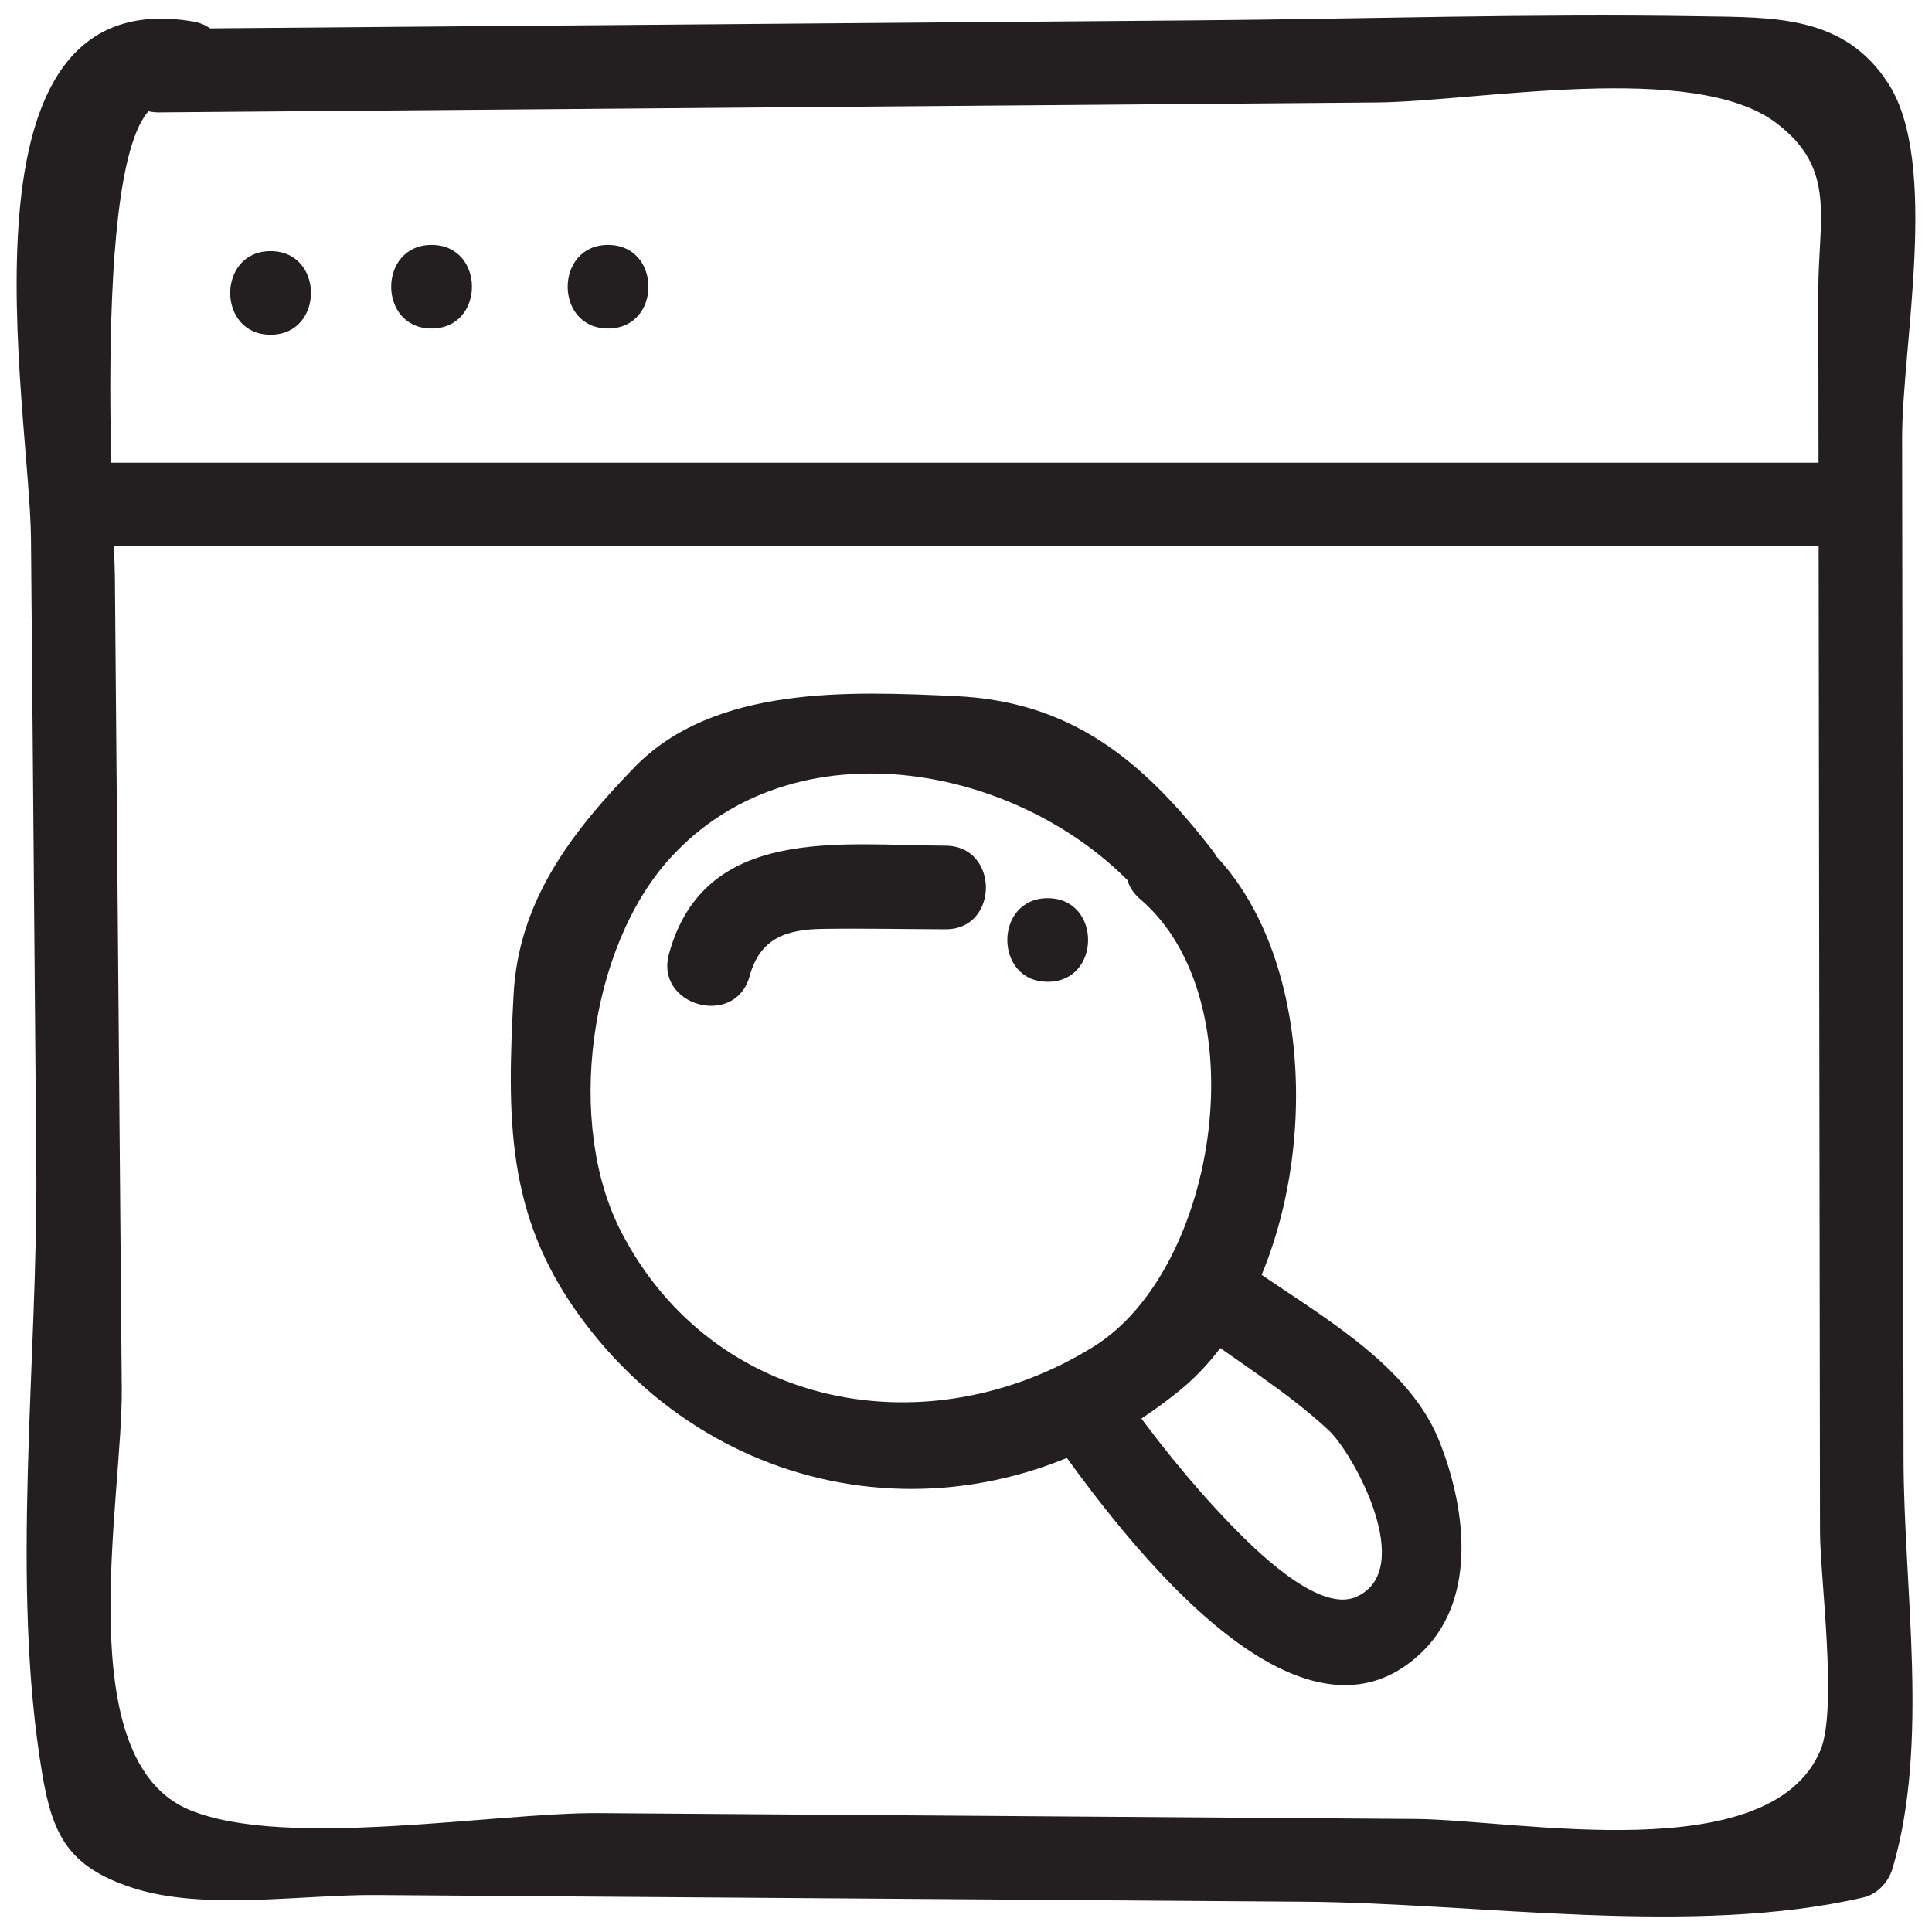
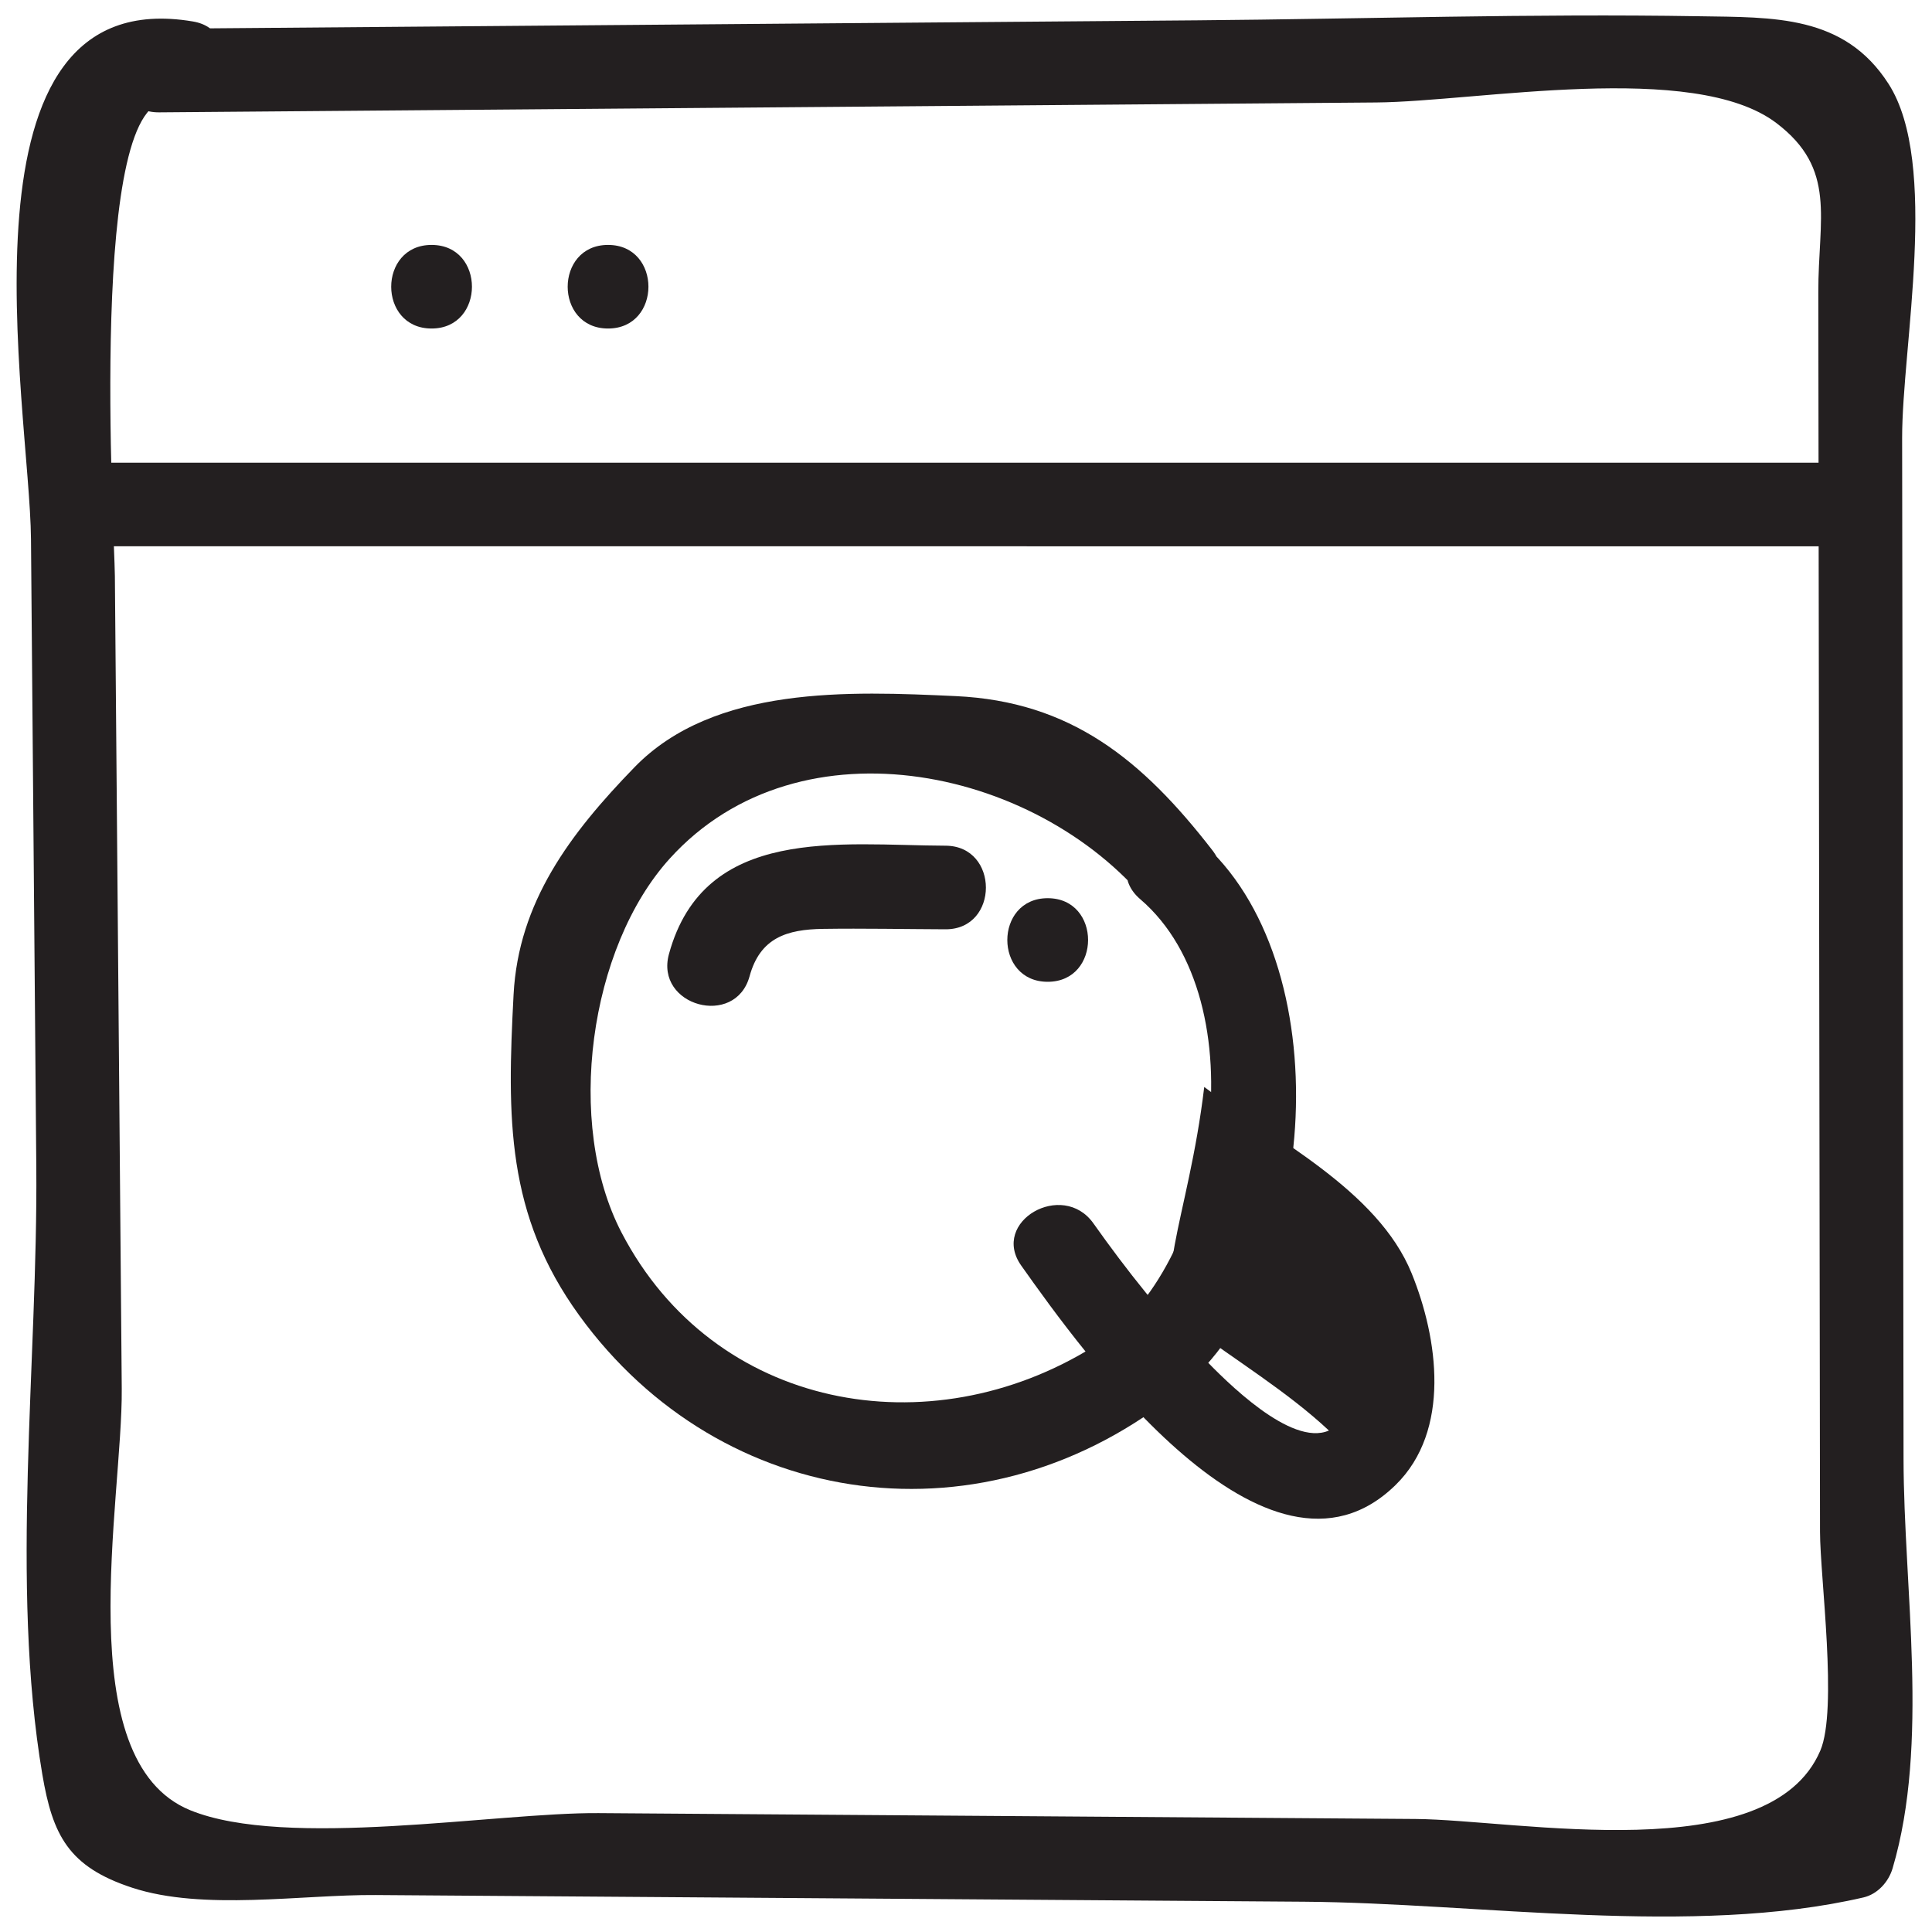
<svg xmlns="http://www.w3.org/2000/svg" id="Layer_1" style="enable-background:new 0 0 52 52;" version="1.1" viewBox="0 0 52 52" xml:space="preserve">
  <style type="text/css">
	.st0{fill:#231F20;}
</style>
  <g>
    <g>
      <path class="st0" d="M4.283,3.024c7.388-0.06,14.776-0.12,22.164-0.18    c3.533-0.029,7.067-0.057,10.6-0.086c2.695-0.022,8.532-1.137,10.762,0.552    c1.637,1.24,1.128,2.563,1.131,4.556c0.003,1.963,0.005,3.925,0.008,5.888    c0.005,3.925,0.011,7.85,0.016,11.775c0.005,3.271,0.009,6.542,0.014,9.813    c0.003,1.963,0.005,3.925,0.008,5.888c0.002,1.218,0.482,4.778,0.008,5.888    c-1.369,3.207-8.16,1.86-10.892,1.84c-3.665-0.026-7.33-0.053-10.995-0.079    c-3.665-0.026-7.33-0.053-10.995-0.079c-2.764-0.02-8.406,0.979-10.995-0.079    c-3.274-1.338-1.814-8.342-1.84-11.344c-0.028-3.314-0.056-6.628-0.084-9.943    c-0.034-3.977-0.068-7.954-0.101-11.931C3.083,14.348,2.345,2.368,4.595,2.748    c1.416,0.239,2.025-1.929,0.598-2.17c-6.623-1.119-4.389,10.384-4.359,13.929    c0.048,5.634,0.096,11.268,0.143,16.903c0.044,5.226-0.708,11.206,0.162,16.348    c0.277,1.635,0.703,2.488,2.418,3.05c1.913,0.628,4.569,0.182,6.558,0.197    c2.999,0.022,5.997,0.043,8.996,0.065c5.331,0.038,10.662,0.077,15.993,0.115    c4.696,0.034,10.455,0.95,15.05-0.115c0.383-0.089,0.678-0.42,0.786-0.786    c0.994-3.364,0.299-7.515,0.294-11.018c-0.006-4.579-0.013-9.158-0.019-13.738    c-0.006-4.579-0.013-9.158-0.019-13.738c-0.003-2.461,1.008-7.389-0.365-9.532    c-1.195-1.865-3.097-1.788-5.111-1.821c-4.492-0.074-8.999,0.073-13.491,0.11    C22.914,0.623,13.598,0.698,4.283,0.774C2.836,0.786,2.832,3.036,4.283,3.024    L4.283,3.024z" />
    </g>
    <g>
      <path class="st0" d="M2.699,14.703c15.583,0,31.167,0.001,46.75,0.001    c1.448,0,1.45-2.25,0-2.25c-15.583-0-31.167-0.001-46.75-0.001    C1.251,12.453,1.249,14.703,2.699,14.703L2.699,14.703z" />
    </g>
    <g>
      <path class="st0" d="M16.366,8.842c1.448,0,1.45-2.25,0-2.25    C14.918,6.592,14.916,8.842,16.366,8.842L16.366,8.842z" />
    </g>
    <g>
      <path class="st0" d="M11.616,8.842c1.448,0,1.45-2.25,0-2.25    C10.168,6.592,10.166,8.842,11.616,8.842L11.616,8.842z" />
    </g>
    <g>
-       <path class="st0" d="M7.283,9.009c1.448,0,1.45-2.25,0-2.25    C5.835,6.759,5.832,9.009,7.283,9.009L7.283,9.009z" />
-     </g>
+       </g>
    <g>
      <path class="st0" d="M30.689,24.201c3.207,2.744,2.093,9.958-1.245,12.038    c-4.429,2.761-10.23,1.712-12.715-3.064c-1.529-2.938-0.871-7.672,1.296-10.065    c3.524-3.893,10.089-2.413,13.015,1.366c0.885,1.143,2.467-0.459,1.591-1.591    c-1.89-2.441-3.814-4.006-6.909-4.149c-2.845-0.131-6.5-0.294-8.644,1.914    c-1.739,1.791-3.123,3.632-3.255,6.118c-0.175,3.32-0.202,5.919,1.766,8.635    c3.83,5.286,10.967,6.274,16.189,2c3.785-3.098,4.296-11.547,0.502-14.793    C31.185,21.673,29.586,23.258,30.689,24.201L30.689,24.201z" />
    </g>
    <g>
      <path class="st0" d="M28.199,26.425c1.448,0,1.45-2.25,0-2.25    C26.751,24.175,26.749,26.425,28.199,26.425L28.199,26.425z" />
    </g>
    <g>
      <path class="st0" d="M25.449,22.762c-2.837-0.01-6.492-0.563-7.444,2.916    c-0.383,1.399,1.787,1.995,2.17,0.598c0.284-1.039,1.007-1.261,1.976-1.275    c1.099-0.016,2.2,0.007,3.299,0.011C26.897,25.017,26.899,22.767,25.449,22.762    L25.449,22.762z" />
    </g>
    <g>
-       <path class="st0" d="M32.006,35.679c1.222,0.916,2.647,1.779,3.762,2.824    c0.665,0.624,2.379,3.758,0.729,4.479c-1.025,0.448-2.789-1.347-3.373-1.95    c-1.087-1.124-2.062-2.35-2.965-3.625c-0.83-1.172-2.782-0.049-1.943,1.136    c1.636,2.31,6.623,9.285,10.076,5.904c1.496-1.465,1.143-3.945,0.433-5.693    c-0.915-2.254-3.72-3.621-5.584-5.019    C31.983,32.867,30.86,34.82,32.006,35.679L32.006,35.679z" />
+       <path class="st0" d="M32.006,35.679c1.222,0.916,2.647,1.779,3.762,2.824    c-1.025,0.448-2.789-1.347-3.373-1.95    c-1.087-1.124-2.062-2.35-2.965-3.625c-0.83-1.172-2.782-0.049-1.943,1.136    c1.636,2.31,6.623,9.285,10.076,5.904c1.496-1.465,1.143-3.945,0.433-5.693    c-0.915-2.254-3.72-3.621-5.584-5.019    C31.983,32.867,30.86,34.82,32.006,35.679L32.006,35.679z" />
    </g>
  </g>
</svg>